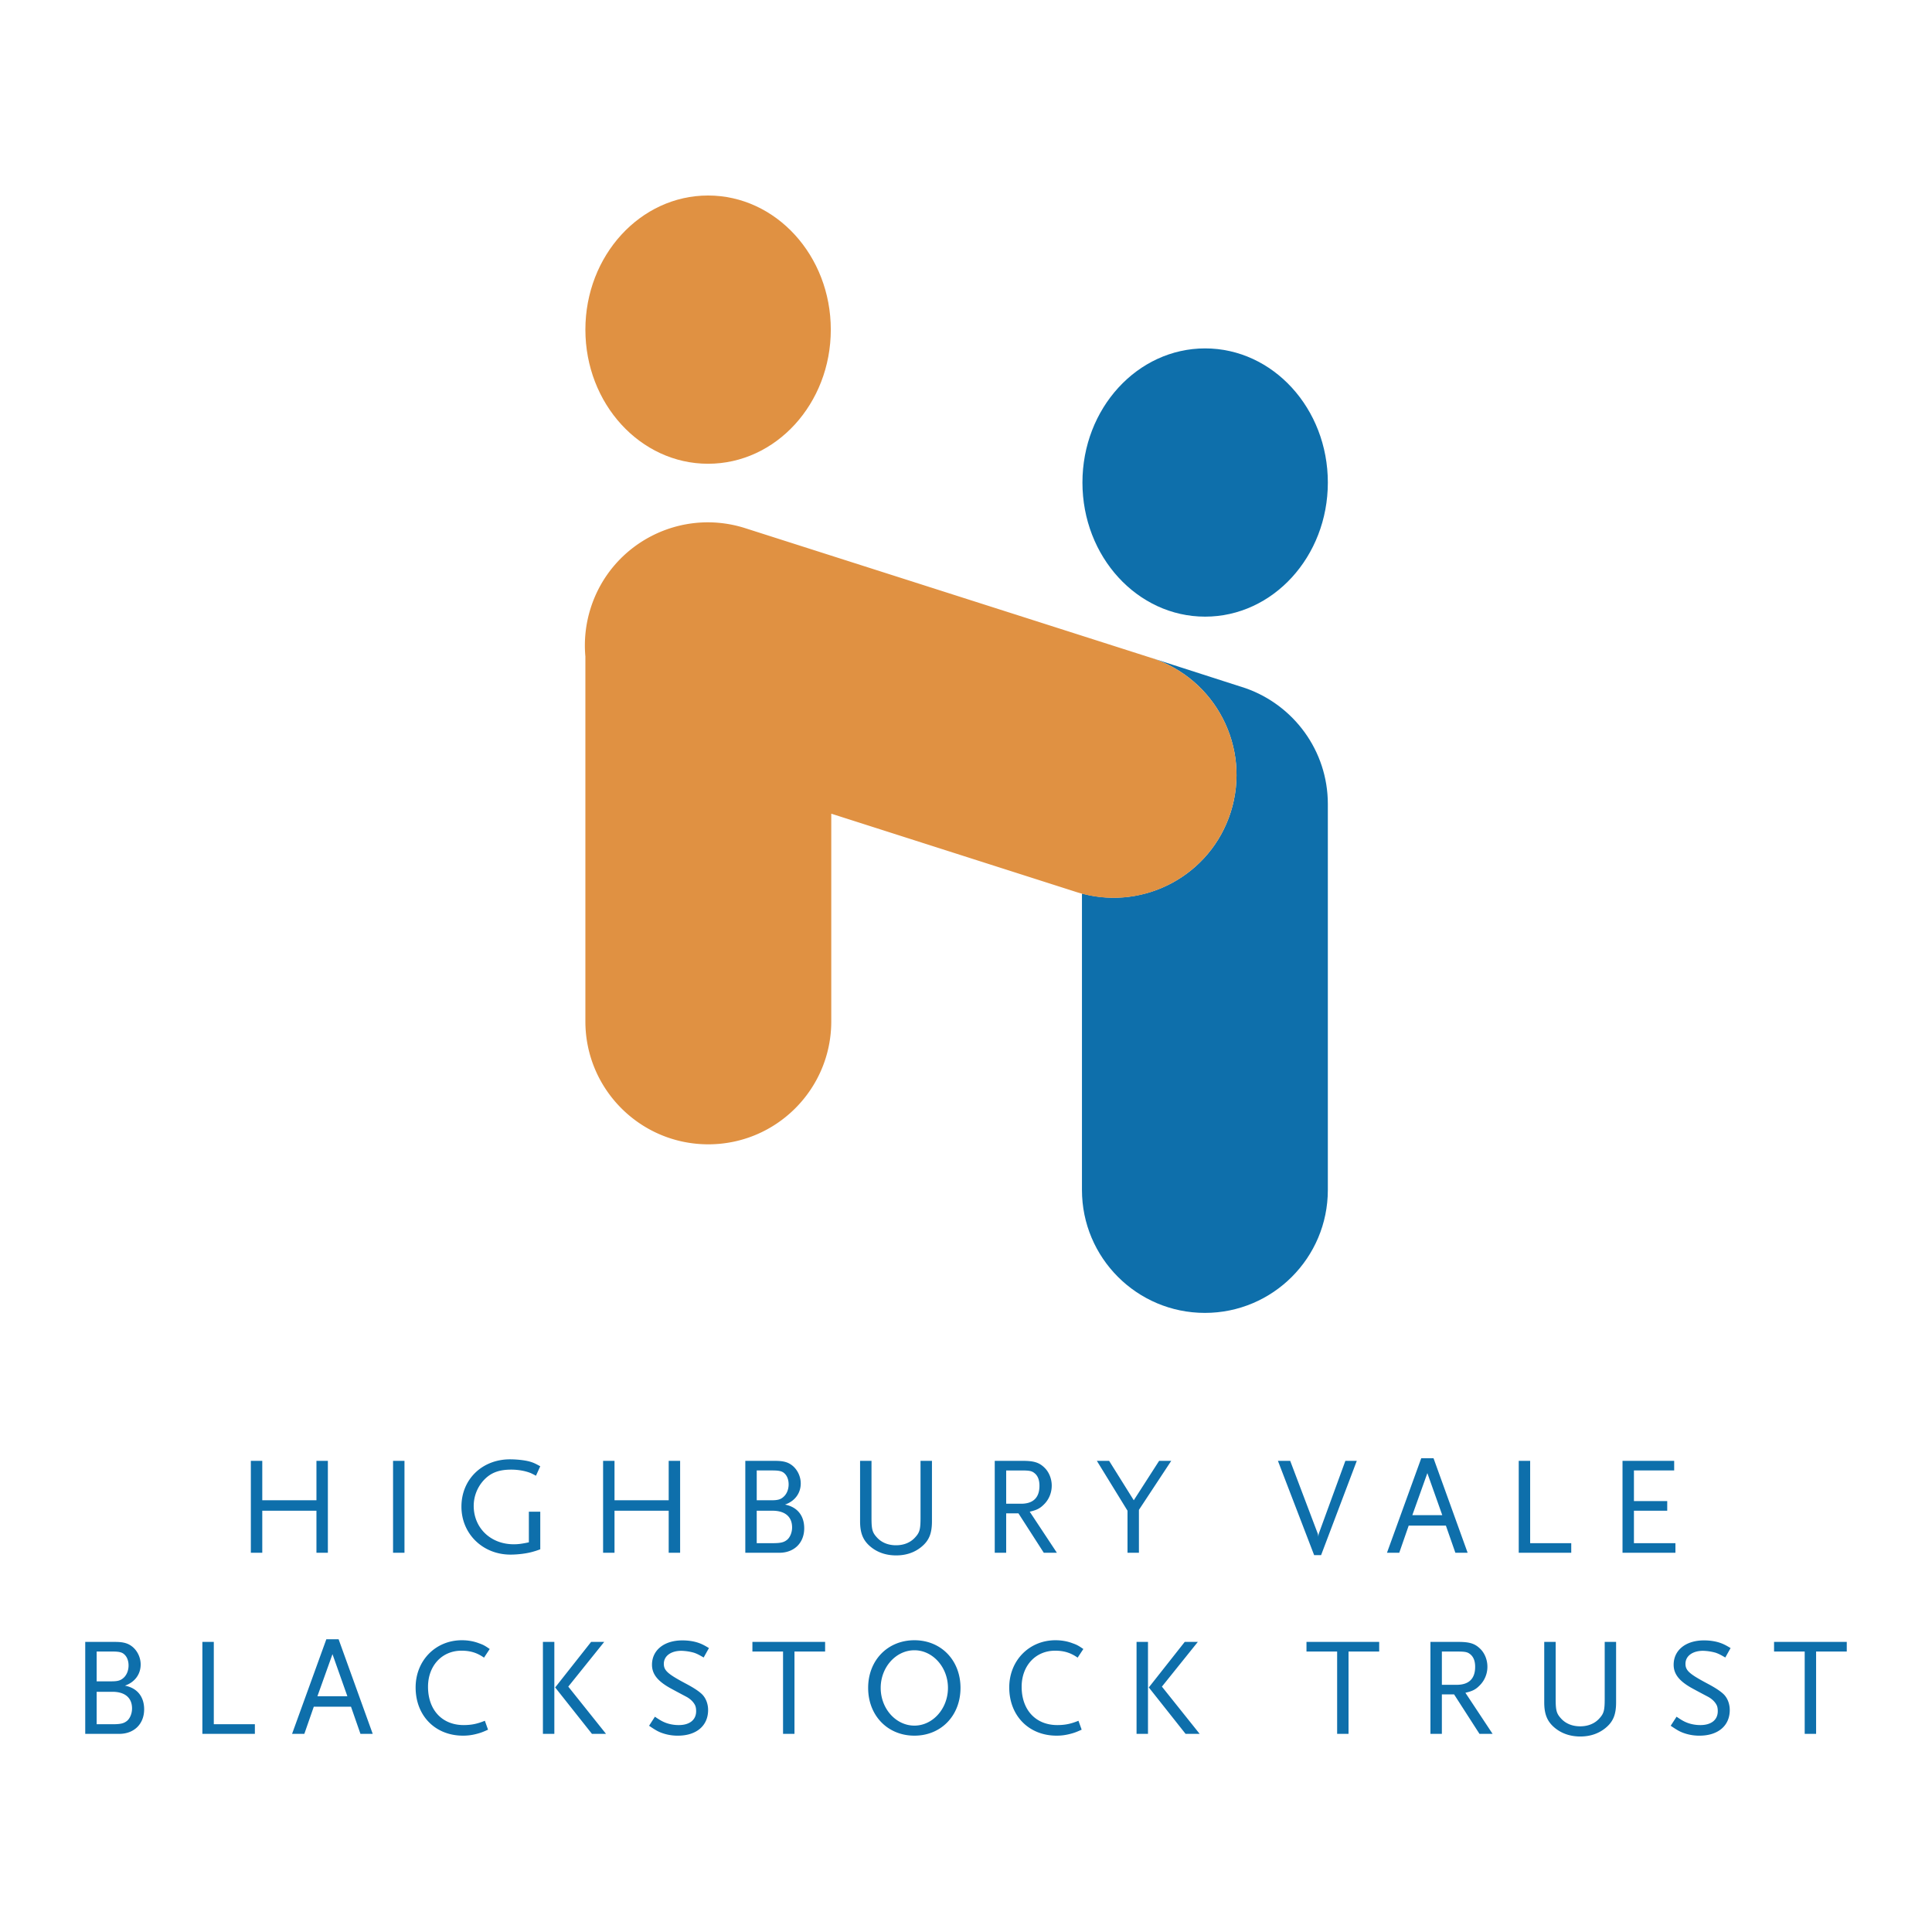
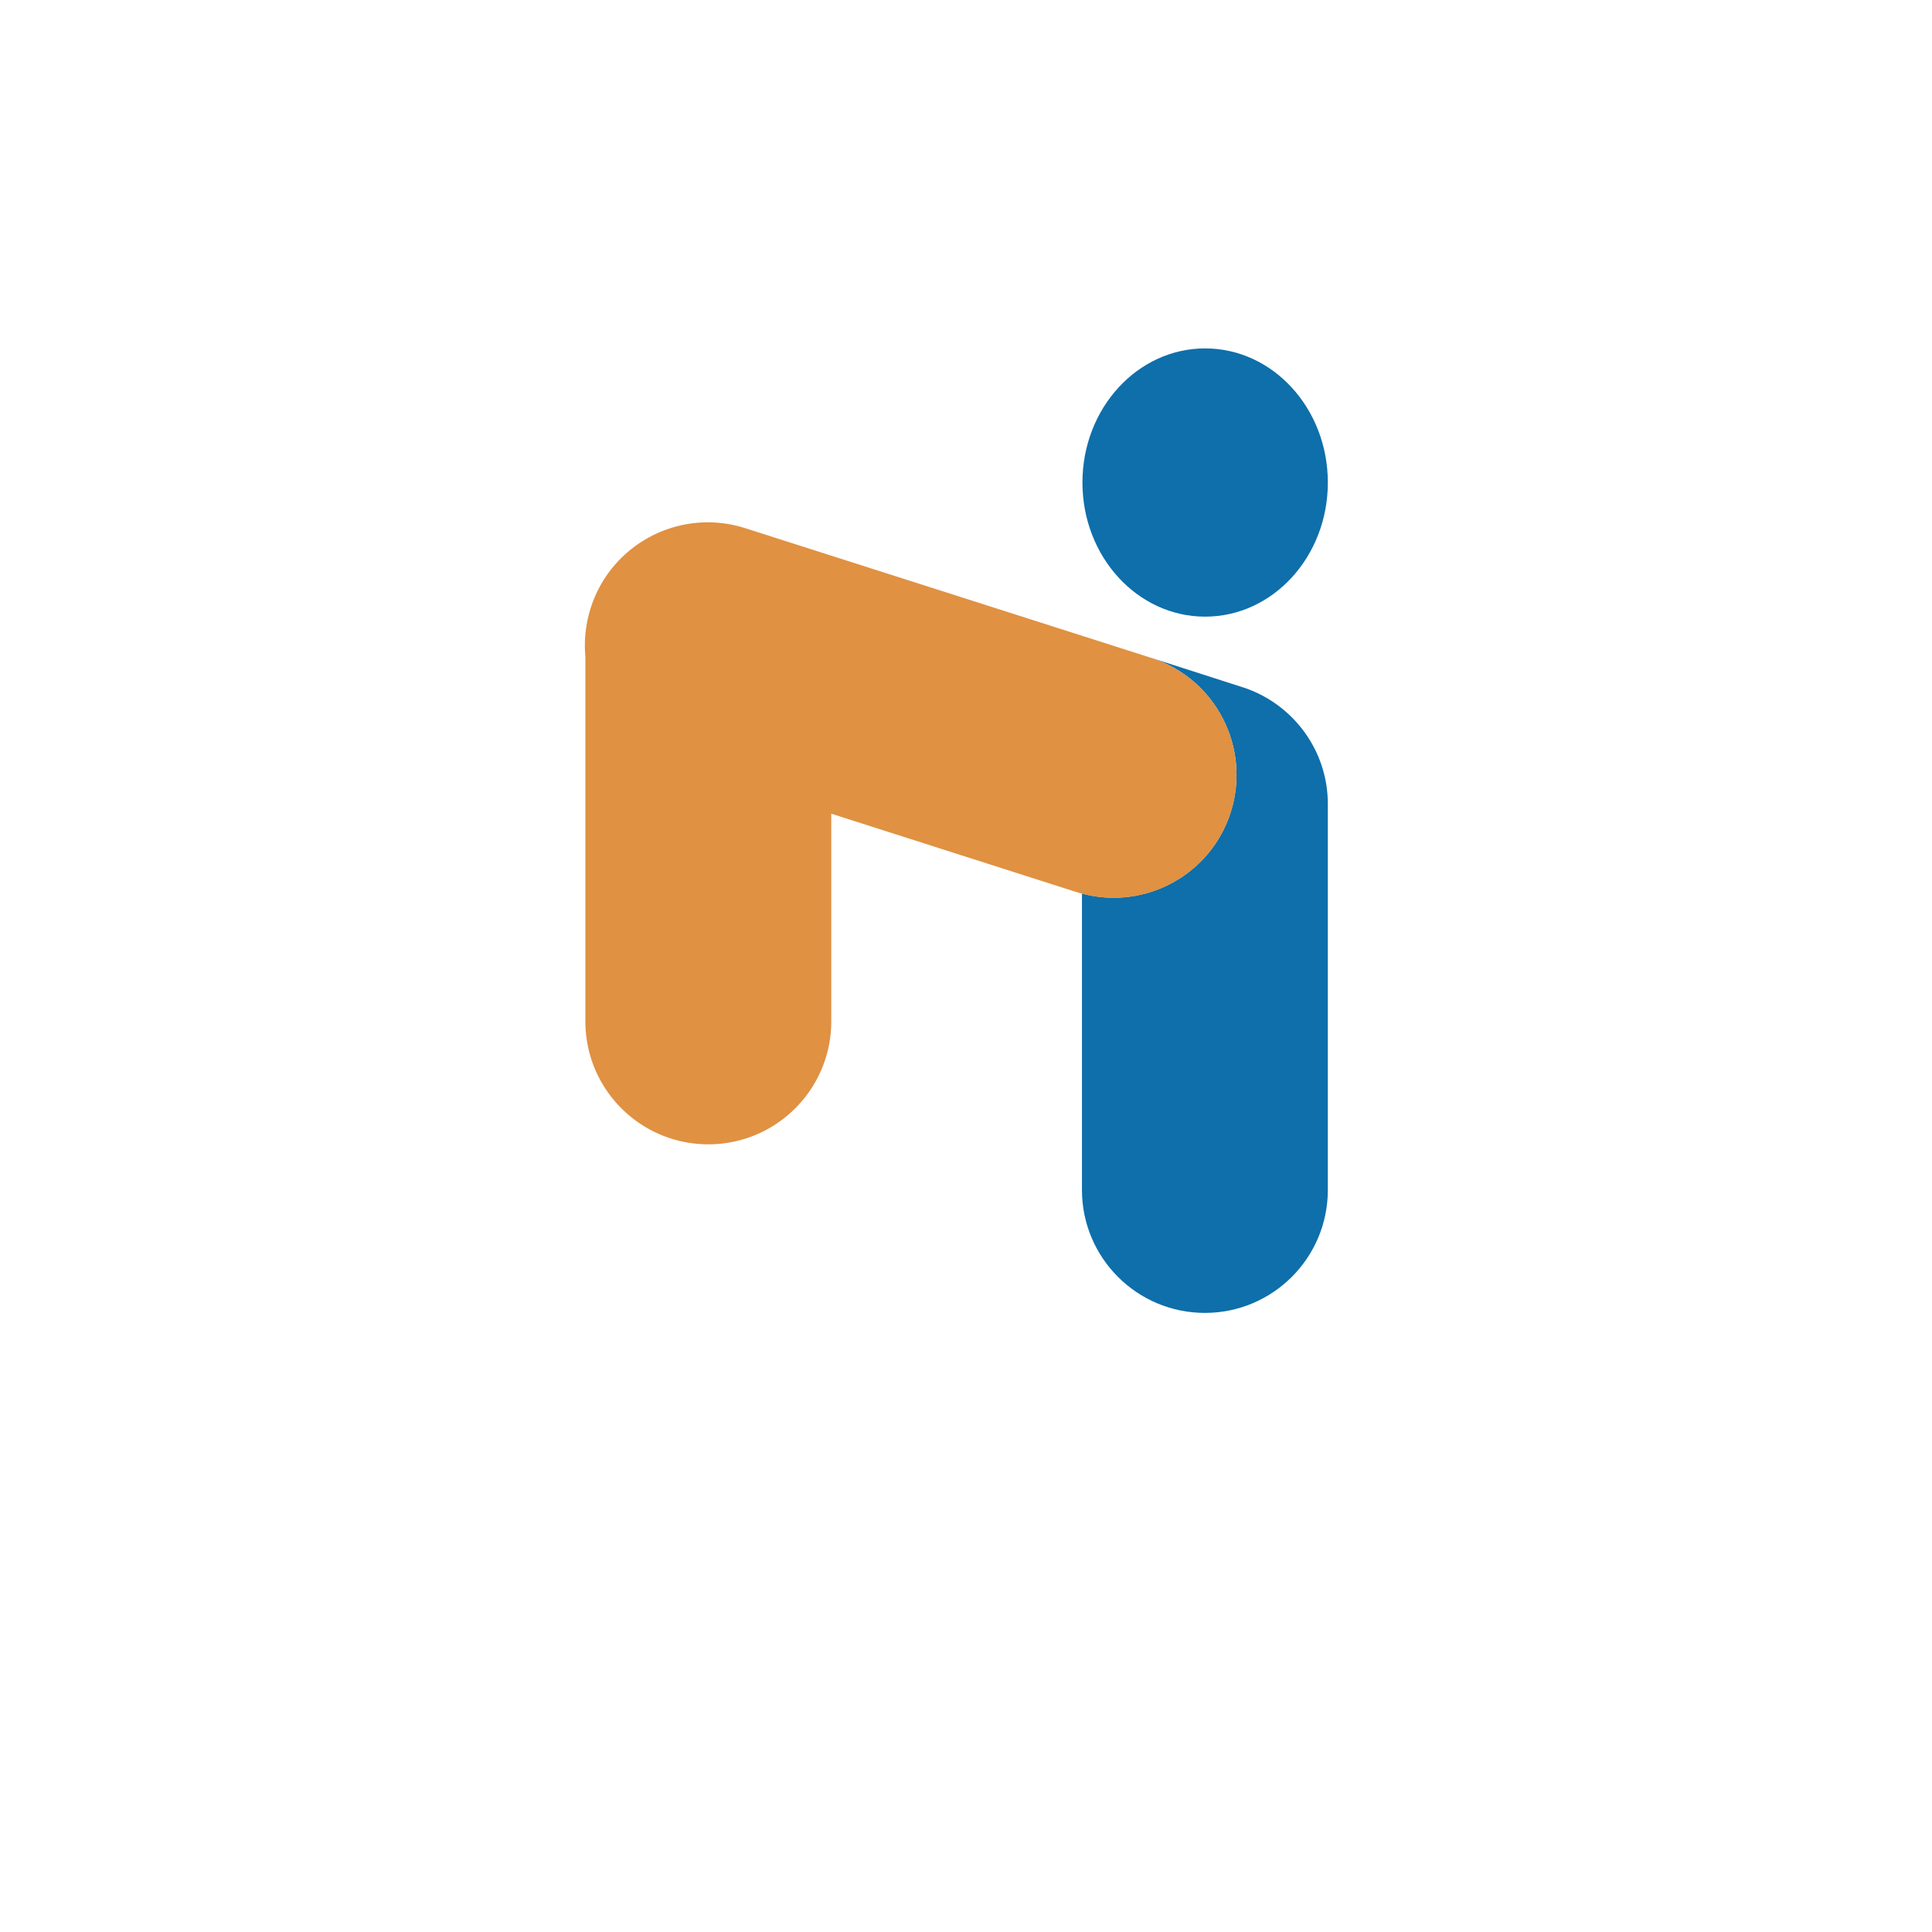
<svg xmlns="http://www.w3.org/2000/svg" width="2500" height="2500" viewBox="0 0 192.756 192.756">
  <g fill-rule="evenodd" clip-rule="evenodd">
    <path fill="#fff" d="M0 0h192.756v192.756H0V0z" />
    <path d="M124.293 68.669l-9.434-3.035-.033-.009c6.455 2.057 10.016 8.956 7.961 15.412-1.998 6.263-8.555 9.789-14.84 8.111v29.573c0 6.773 5.49 12.267 12.266 12.267 6.771 0 12.266-5.493 12.266-12.267V80.226c0-5.343-3.422-9.873-8.186-11.557z" fill="#0e6fab" />
-     <path d="M114.826 65.625l-40.479-12.93c-6.454-2.056-13.353 1.507-15.411 7.961a12.264 12.264 0 0 0-.532 4.843v36.405c0 6.773 5.491 12.265 12.266 12.265 6.773 0 12.266-5.491 12.266-12.265V81.182l24.439 7.812c6.453 2.059 13.354-1.505 15.412-7.958 2.055-6.455-1.506-13.354-7.961-15.411z" fill="#e09142" />
-     <path fill="#0e6fab" d="M31.572 154.919v-4.194h-5.405v4.194h-1.14v-9.17h1.14v3.934h5.405v-3.934h1.14v9.17h-1.14zM40.355 145.749v9.17h-1.14v-9.17h1.14zM53.236 154.795c-.625.194-1.542.308-2.306.308-2.765 0-4.892-2.072-4.892-4.783 0-2.723 2.057-4.723 4.85-4.723.653 0 1.417.082 1.904.208.403.11.611.208 1.11.486l-.429.944c-.223-.125-.375-.195-.487-.251-.527-.222-1.25-.359-1.986-.359-1.293 0-2.127.348-2.835 1.166a3.793 3.793 0 0 0-.903 2.445c0 2.21 1.694 3.836 3.988 3.836.458 0 .778-.042 1.515-.194v-3.056h1.138v3.751c-.291.112-.513.18-.667.222zM66.716 154.919v-4.194H61.31v4.194h-1.139v-9.17h1.139v3.934h5.406v-3.934h1.14v9.17h-1.14zM78.682 148.098c0 .472-.167.904-.446 1.181-.306.306-.597.404-1.25.404h-1.487v-2.975h1.571c.708 0 1 .083 1.236.332.236.237.376.612.376 1.058zm1.555 4.376c0-1.264-.695-2.124-1.918-2.361.975-.336 1.571-1.126 1.571-2.111 0-.64-.277-1.264-.723-1.684-.458-.417-.944-.568-1.834-.568h-2.974v9.17h3.392c1.486-.001 2.486-.985 2.486-2.446zm-1.209-.082c0 .485-.194.972-.486 1.222-.319.265-.639.349-1.473.349h-1.571v-3.237h1.571c1.25-.001 1.959.594 1.959 1.666zM91.924 154.336c-.681.559-1.528.847-2.515.847-.986 0-1.848-.288-2.529-.847-.765-.625-1.07-1.361-1.07-2.557v-6.03h1.14v5.685c0 1.14.082 1.456.527 1.942.459.517 1.126.795 1.918.795s1.459-.278 1.917-.795c.446-.486.529-.803.529-1.942v-5.685h1.14v6.03c-.001 1.224-.292 1.932-1.057 2.557zM103.707 148.236c0 1.181-.623 1.792-1.834 1.792h-1.486v-3.32h1.486c.82 0 1.059.042 1.336.265.332.262.498.679.498 1.263zm1.738 6.683l-2.709-4.097c.682-.155 1.014-.321 1.389-.696.516-.486.807-1.18.807-1.904 0-.694-.277-1.361-.723-1.792-.527-.515-1.057-.681-2.168-.681h-2.795v9.17h1.141v-3.931h1.225l2.527 3.931h1.306zM113.631 150.64v4.279h-1.139v-4.194l-3.058-4.976h1.224l2.459 3.934 2.529-3.934h1.209l-3.224 4.891zM131.807 155.155h-.695l-3.613-9.406h1.225l2.709 7.156c.057.125.084.264.1.444 0-.167.025-.291.082-.444l2.613-7.156h1.139l-3.56 9.406zM143.896 151.168h-2.988l1.5-4.195 1.488 4.195zm2.53 3.751l-3.404-9.434h-1.223l-3.42 9.434h1.225l.943-2.711h3.709l.947 2.711h1.223zM151.525 154.919v-9.17h1.139v8.213h4.1v.957h-5.239zM161.879 154.919v-9.17h5.154v.959h-4.015v3.057h3.322v.96h-3.322v3.237h4.14v.957h-5.279zM12.826 166.163c0 .473-.166.903-.443 1.182-.308.304-.599.402-1.251.402H9.644v-2.974h1.57c.708 0 1 .083 1.236.333.236.235.376.612.376 1.057zm1.556 4.377c0-1.265-.695-2.128-1.918-2.363.974-.335 1.57-1.125 1.57-2.113 0-.638-.277-1.263-.723-1.68-.459-.417-.944-.57-1.834-.57H8.504v9.174h3.391c1.487-.001 2.487-.989 2.487-2.448zm-1.208-.084c0 .487-.195.974-.488 1.224-.318.263-.638.348-1.472.348h-1.57v-3.237h1.57c1.25-.001 1.96.596 1.96 1.665zM20.191 172.987v-9.174h1.14v8.214h4.098v.96h-5.238zM34.657 169.233h-2.988l1.503-4.197 1.485 4.197zm2.529 3.754l-3.403-9.438h-1.224l-3.419 9.438h1.224l.944-2.711h3.711l.944 2.711h1.223zM48.29 165.383c-.694-.487-1.361-.693-2.251-.693-1.946 0-3.335 1.501-3.335 3.601 0 2.305 1.403 3.82 3.557 3.82.778 0 1.376-.127 2.113-.431l.318.89c-.555.252-.777.332-1.235.445a5.13 5.13 0 0 1-1.266.152c-2.765 0-4.724-1.986-4.724-4.811 0-2.681 1.987-4.709 4.613-4.709.597 0 1.182.098 1.723.308.403.138.598.249 1.056.567l-.569.861zM59.059 172.987l-3.669-4.631 3.585-4.543h1.307l-3.585 4.461 3.765 4.713h-1.403zm-3.752-9.174v9.174h-1.14v-9.174h1.14zM70.204 165.37c-.472-.275-.667-.375-.958-.475a5.02 5.02 0 0 0-1.266-.193c-1.042 0-1.749.515-1.749 1.295 0 .681.401 1.026 2.264 2.015.626.333 1.112.64 1.445.932.445.373.708.998.708 1.665 0 1.57-1.167 2.559-3.014 2.559a4.623 4.623 0 0 1-1.696-.307c-.347-.139-.583-.277-1.18-.682l.583-.903c.515.349.737.473 1.056.599.403.153.846.236 1.321.236 1.082 0 1.736-.515 1.736-1.389 0-.266-.042-.487-.139-.653-.154-.278-.417-.542-.778-.752-.152-.083-.667-.349-1.529-.818-1.375-.736-1.958-1.459-1.958-2.407 0-1.455 1.208-2.43 3.028-2.43.529 0 1.072.07 1.543.223.375.123.597.236 1.111.542l-.528.943zM79.265 164.773v8.214h-1.14v-8.214h-3.057v-.96h7.254v.96h-3.057zM94.578 168.4c0 2.07-1.514 3.765-3.348 3.765-1.848 0-3.363-1.694-3.363-3.765 0-2.058 1.515-3.753 3.363-3.753 1.834 0 3.348 1.696 3.348 3.753zm1.251 0c0-2.753-1.932-4.753-4.599-4.753-2.669 0-4.615 2-4.615 4.753 0 2.765 1.946 4.767 4.615 4.767 2.667 0 4.599-2.002 4.599-4.767zM107.516 165.383c-.695-.487-1.363-.693-2.25-.693-1.947 0-3.336 1.501-3.336 3.601 0 2.305 1.402 3.82 3.557 3.82.779 0 1.377-.127 2.111-.431l.32.89c-.555.252-.777.332-1.236.445-.459.11-.832.152-1.266.152-2.764 0-4.723-1.986-4.723-4.811 0-2.681 1.986-4.709 4.613-4.709.598 0 1.182.098 1.723.308.402.138.598.249 1.057.567l-.57.861zM118.285 172.987l-3.668-4.631 3.584-4.543h1.307l-3.584 4.461 3.766 4.713h-1.405zm-3.75-9.174v9.174h-1.141v-9.174h1.141zM134.543 164.773v8.214h-1.137v-8.214h-3.058v-.96h7.254v.96h-3.059zM147.176 166.3c0 1.183-.625 1.793-1.834 1.793h-1.486v-3.319h1.486c.82 0 1.057.042 1.334.263.334.264.5.681.5 1.263zm1.74 6.687l-2.713-4.1c.682-.154 1.016-.321 1.389-.696a2.62 2.62 0 0 0 .807-1.904c0-.695-.275-1.362-.723-1.793-.527-.515-1.057-.681-2.166-.681h-2.795v9.174h1.141v-3.935h1.221l2.531 3.935h1.308zM160.184 172.401c-.682.558-1.529.85-2.516.85s-1.848-.292-2.529-.85c-.764-.625-1.07-1.362-1.07-2.555v-6.033h1.141v5.685c0 1.14.082 1.459.527 1.946.459.514 1.125.791 1.918.791s1.461-.277 1.918-.791c.445-.487.529-.807.529-1.946v-5.685h1.137v6.033c-.001 1.221-.292 1.93-1.055 2.555zM172.133 165.37c-.473-.275-.668-.375-.957-.475a5.041 5.041 0 0 0-1.266-.193c-1.041 0-1.75.515-1.75 1.295 0 .681.402 1.026 2.266 2.015.625.333 1.111.64 1.443.932.445.373.709.998.709 1.665 0 1.57-1.168 2.559-3.018 2.559a4.596 4.596 0 0 1-1.691-.307c-.35-.139-.584-.277-1.184-.682l.586-.903c.512.349.734.473 1.055.599.402.153.848.236 1.32.236 1.082 0 1.736-.515 1.736-1.389 0-.266-.039-.487-.139-.653-.15-.278-.416-.542-.775-.752-.154-.083-.67-.349-1.533-.818-1.375-.736-1.955-1.459-1.955-2.407 0-1.455 1.207-2.43 3.027-2.43.527 0 1.07.07 1.543.223.375.123.598.236 1.111.542l-.528.943zM181.193 164.773v8.214h-1.138v-8.214h-3.057v-.96h7.254v.96h-3.059z" />
-     <path d="M82.889 32.888c0 7.391-5.482 13.381-12.244 13.381-6.759 0-12.241-5.99-12.241-13.381s5.482-13.382 12.241-13.382c6.762 0 12.244 5.992 12.244 13.382z" fill="#e09142" />
+     <path d="M114.826 65.625l-40.479-12.93c-6.454-2.056-13.353 1.507-15.411 7.961a12.264 12.264 0 0 0-.532 4.843v36.405c0 6.773 5.491 12.265 12.266 12.265 6.773 0 12.266-5.491 12.266-12.265V81.182l24.439 7.812c6.453 2.059 13.354-1.505 15.412-7.958 2.055-6.455-1.506-13.354-7.961-15.411" fill="#e09142" />
    <path d="M132.479 48.143c0 7.39-5.482 13.38-12.244 13.38-6.76 0-12.24-5.99-12.24-13.38 0-7.392 5.48-13.383 12.24-13.383 6.761 0 12.244 5.991 12.244 13.383z" fill="#0e6fab" />
  </g>
</svg>